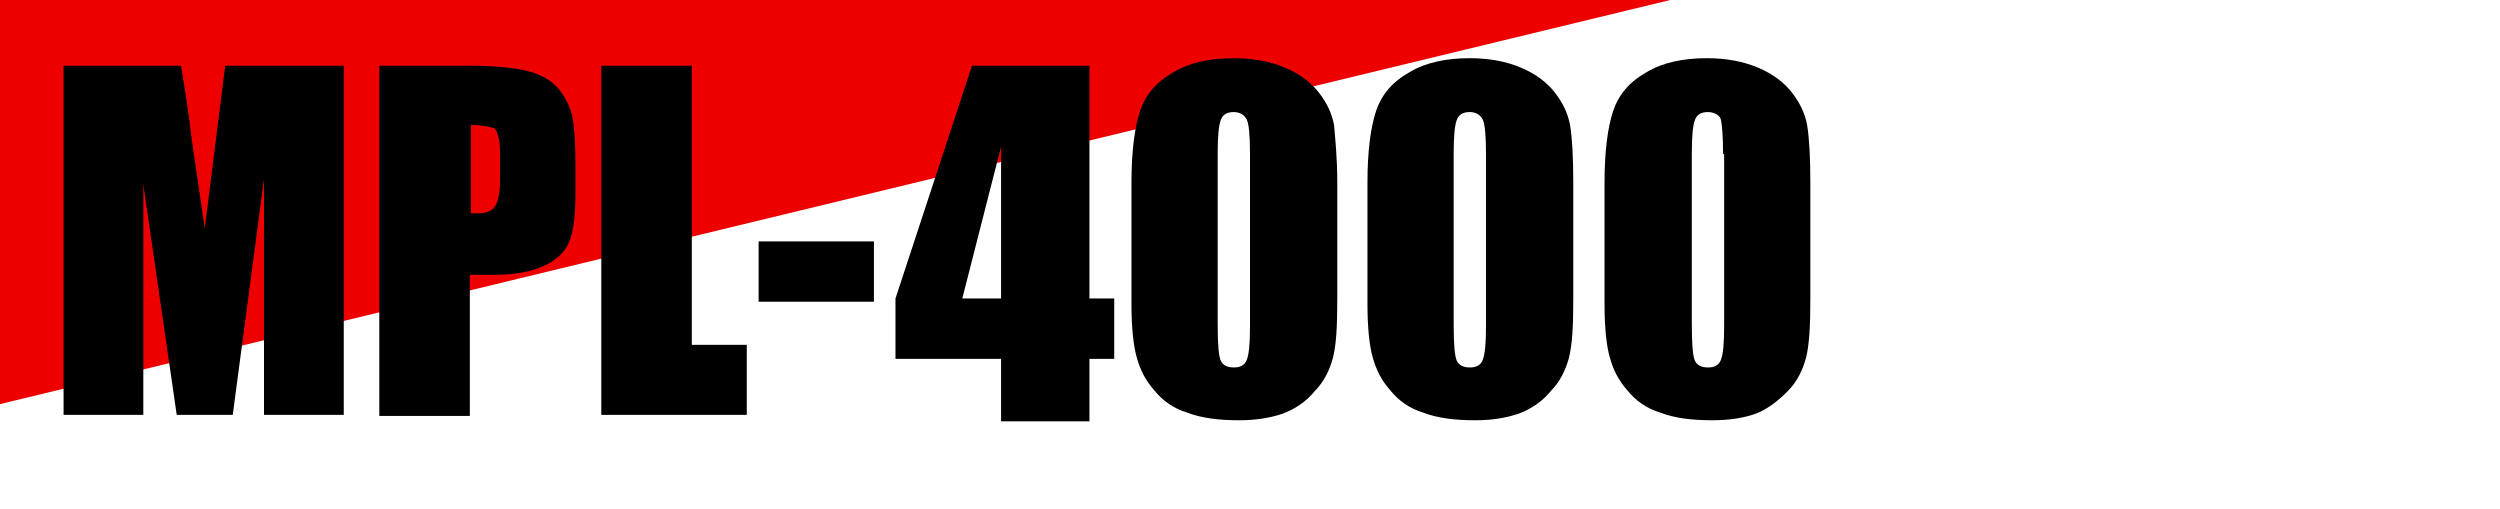
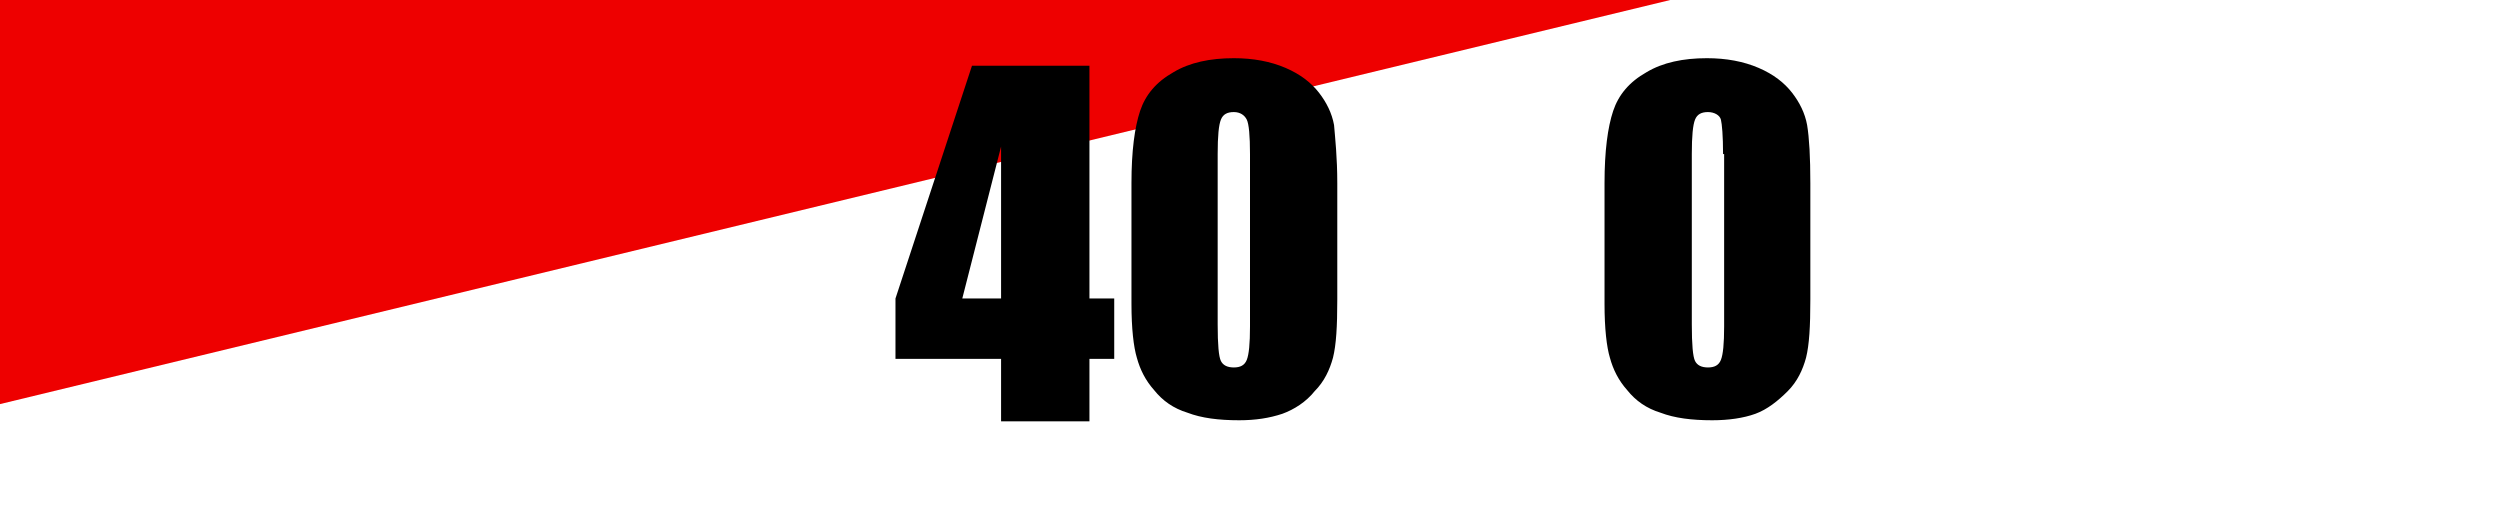
<svg xmlns="http://www.w3.org/2000/svg" version="1.1" id="レイヤー_1" x="0px" y="0px" viewBox="0 0 232 47.2" style="enable-background:new 0 0 232 47.2;" xml:space="preserve">
  <style type="text/css">
	.st0{fill:#EE0000;}
</style>
  <polygon class="st0" points="0,37.5 0,0 155,0 " />
  <g>
-     <path d="M31.9,6.1v32.4h-7.4l0-21.9l-2.9,21.9h-5.2l-3.1-21.4l0,21.4H5.9V6.1h10.9c0.3,1.9,0.7,4.2,1,6.9l1.2,8.2l1.9-15.1   C20.9,6.1,31.9,6.1,31.9,6.1z" />
-     <path d="M35.2,6.1h8.5c2.3,0,4.1,0.2,5.3,0.5s2.2,0.9,2.8,1.6c0.6,0.7,1,1.5,1.3,2.5c0.2,1,0.3,2.5,0.3,4.5V18   c0,2.1-0.2,3.6-0.6,4.5c-0.4,0.9-1.2,1.7-2.4,2.2c-1.1,0.5-2.6,0.8-4.5,0.8h-2.3v13.1h-8.4L35.2,6.1L35.2,6.1z M43.7,11.6v8.2   c0.2,0,0.4,0,0.6,0c0.8,0,1.3-0.2,1.6-0.6s0.5-1.2,0.5-2.4v-2.7c0-1.1-0.2-1.8-0.5-2.2C45.5,11.8,44.8,11.6,43.7,11.6z" />
-     <path d="M64.2,6.1V32h5.1v6.5H55.8V6.1H64.2z" />
-     <path d="M81.1,22.4V28H70.4v-5.6C70.4,22.4,81.1,22.4,81.1,22.4z" />
    <path d="M124.1,17v10.8c0,2.5-0.1,4.2-0.4,5.4c-0.3,1.1-0.8,2.2-1.7,3.1c-0.8,1-1.9,1.7-3,2.1c-1.2,0.4-2.5,0.6-4,0.6   c-1.9,0-3.5-0.2-4.8-0.7c-1.3-0.4-2.3-1.1-3.1-2.1c-0.8-0.9-1.3-1.9-1.6-3c-0.3-1-0.5-2.7-0.5-5V17c0-3,0.3-5.2,0.8-6.7   c0.5-1.5,1.5-2.7,3.1-3.6c1.5-0.9,3.4-1.3,5.6-1.3c1.8,0,3.4,0.3,4.8,0.9c1.4,0.6,2.4,1.4,3.1,2.3c0.7,0.9,1.2,1.9,1.4,3   C123.9,12.8,124.1,14.6,124.1,17z M116,14.3c0-1.7-0.1-2.8-0.3-3.2s-0.6-0.7-1.2-0.7c-0.6,0-1,0.2-1.2,0.7s-0.3,1.5-0.3,3.2v15.8   c0,1.9,0.1,3,0.3,3.4s0.6,0.6,1.2,0.6s1-0.2,1.2-0.7c0.2-0.5,0.3-1.5,0.3-3.1V14.3z" />
-     <path d="M146,17v10.8c0,2.5-0.1,4.2-0.4,5.4c-0.3,1.1-0.8,2.2-1.7,3.1c-0.8,1-1.9,1.7-3,2.1c-1.2,0.4-2.5,0.6-4,0.6   c-1.9,0-3.5-0.2-4.8-0.7c-1.3-0.4-2.3-1.1-3.1-2.1c-0.8-0.9-1.3-1.9-1.6-3c-0.3-1-0.5-2.7-0.5-5V17c0-3,0.3-5.2,0.8-6.7   c0.5-1.5,1.5-2.7,3.1-3.6c1.5-0.9,3.4-1.3,5.6-1.3c1.8,0,3.4,0.3,4.8,0.9c1.4,0.6,2.4,1.4,3.1,2.3c0.7,0.9,1.2,1.9,1.4,3   C145.9,12.8,146,14.6,146,17z M137.9,14.3c0-1.7-0.1-2.8-0.3-3.2s-0.6-0.7-1.2-0.7c-0.6,0-1,0.2-1.2,0.7s-0.3,1.5-0.3,3.2v15.8   c0,1.9,0.1,3,0.3,3.4s0.6,0.6,1.2,0.6s1-0.2,1.2-0.7c0.2-0.5,0.3-1.5,0.3-3.1V14.3z" />
    <path d="M168,17v10.8c0,2.5-0.1,4.2-0.4,5.4c-0.3,1.1-0.8,2.2-1.7,3.1s-1.9,1.7-3,2.1s-2.5,0.6-4,0.6c-1.9,0-3.5-0.2-4.8-0.7   c-1.3-0.4-2.3-1.1-3.1-2.1c-0.8-0.9-1.3-1.9-1.6-3c-0.3-1-0.5-2.7-0.5-5V17c0-3,0.3-5.2,0.8-6.7c0.5-1.5,1.5-2.7,3.1-3.6   c1.5-0.9,3.4-1.3,5.6-1.3c1.8,0,3.4,0.3,4.8,0.9c1.4,0.6,2.4,1.4,3.1,2.3c0.7,0.9,1.2,1.9,1.4,3C167.9,12.8,168,14.6,168,17z    M159.9,14.3c0-1.7-0.1-2.8-0.2-3.2s-0.6-0.7-1.2-0.7c-0.6,0-1,0.2-1.2,0.7c-0.2,0.5-0.3,1.5-0.3,3.2v15.8c0,1.9,0.1,3,0.3,3.4   c0.2,0.4,0.6,0.6,1.2,0.6s1-0.2,1.2-0.7c0.2-0.5,0.3-1.5,0.3-3.1V14.3z" />
  </g>
  <g>
    <path d="M101.1,6.1v21.6h2.3v5.6h-2.3v5.8h-8.2v-5.8h-9.8v-5.6l7.1-21.6H101.1z M92.9,27.7V13.6l-3.6,14.1H92.9z" />
  </g>
</svg>